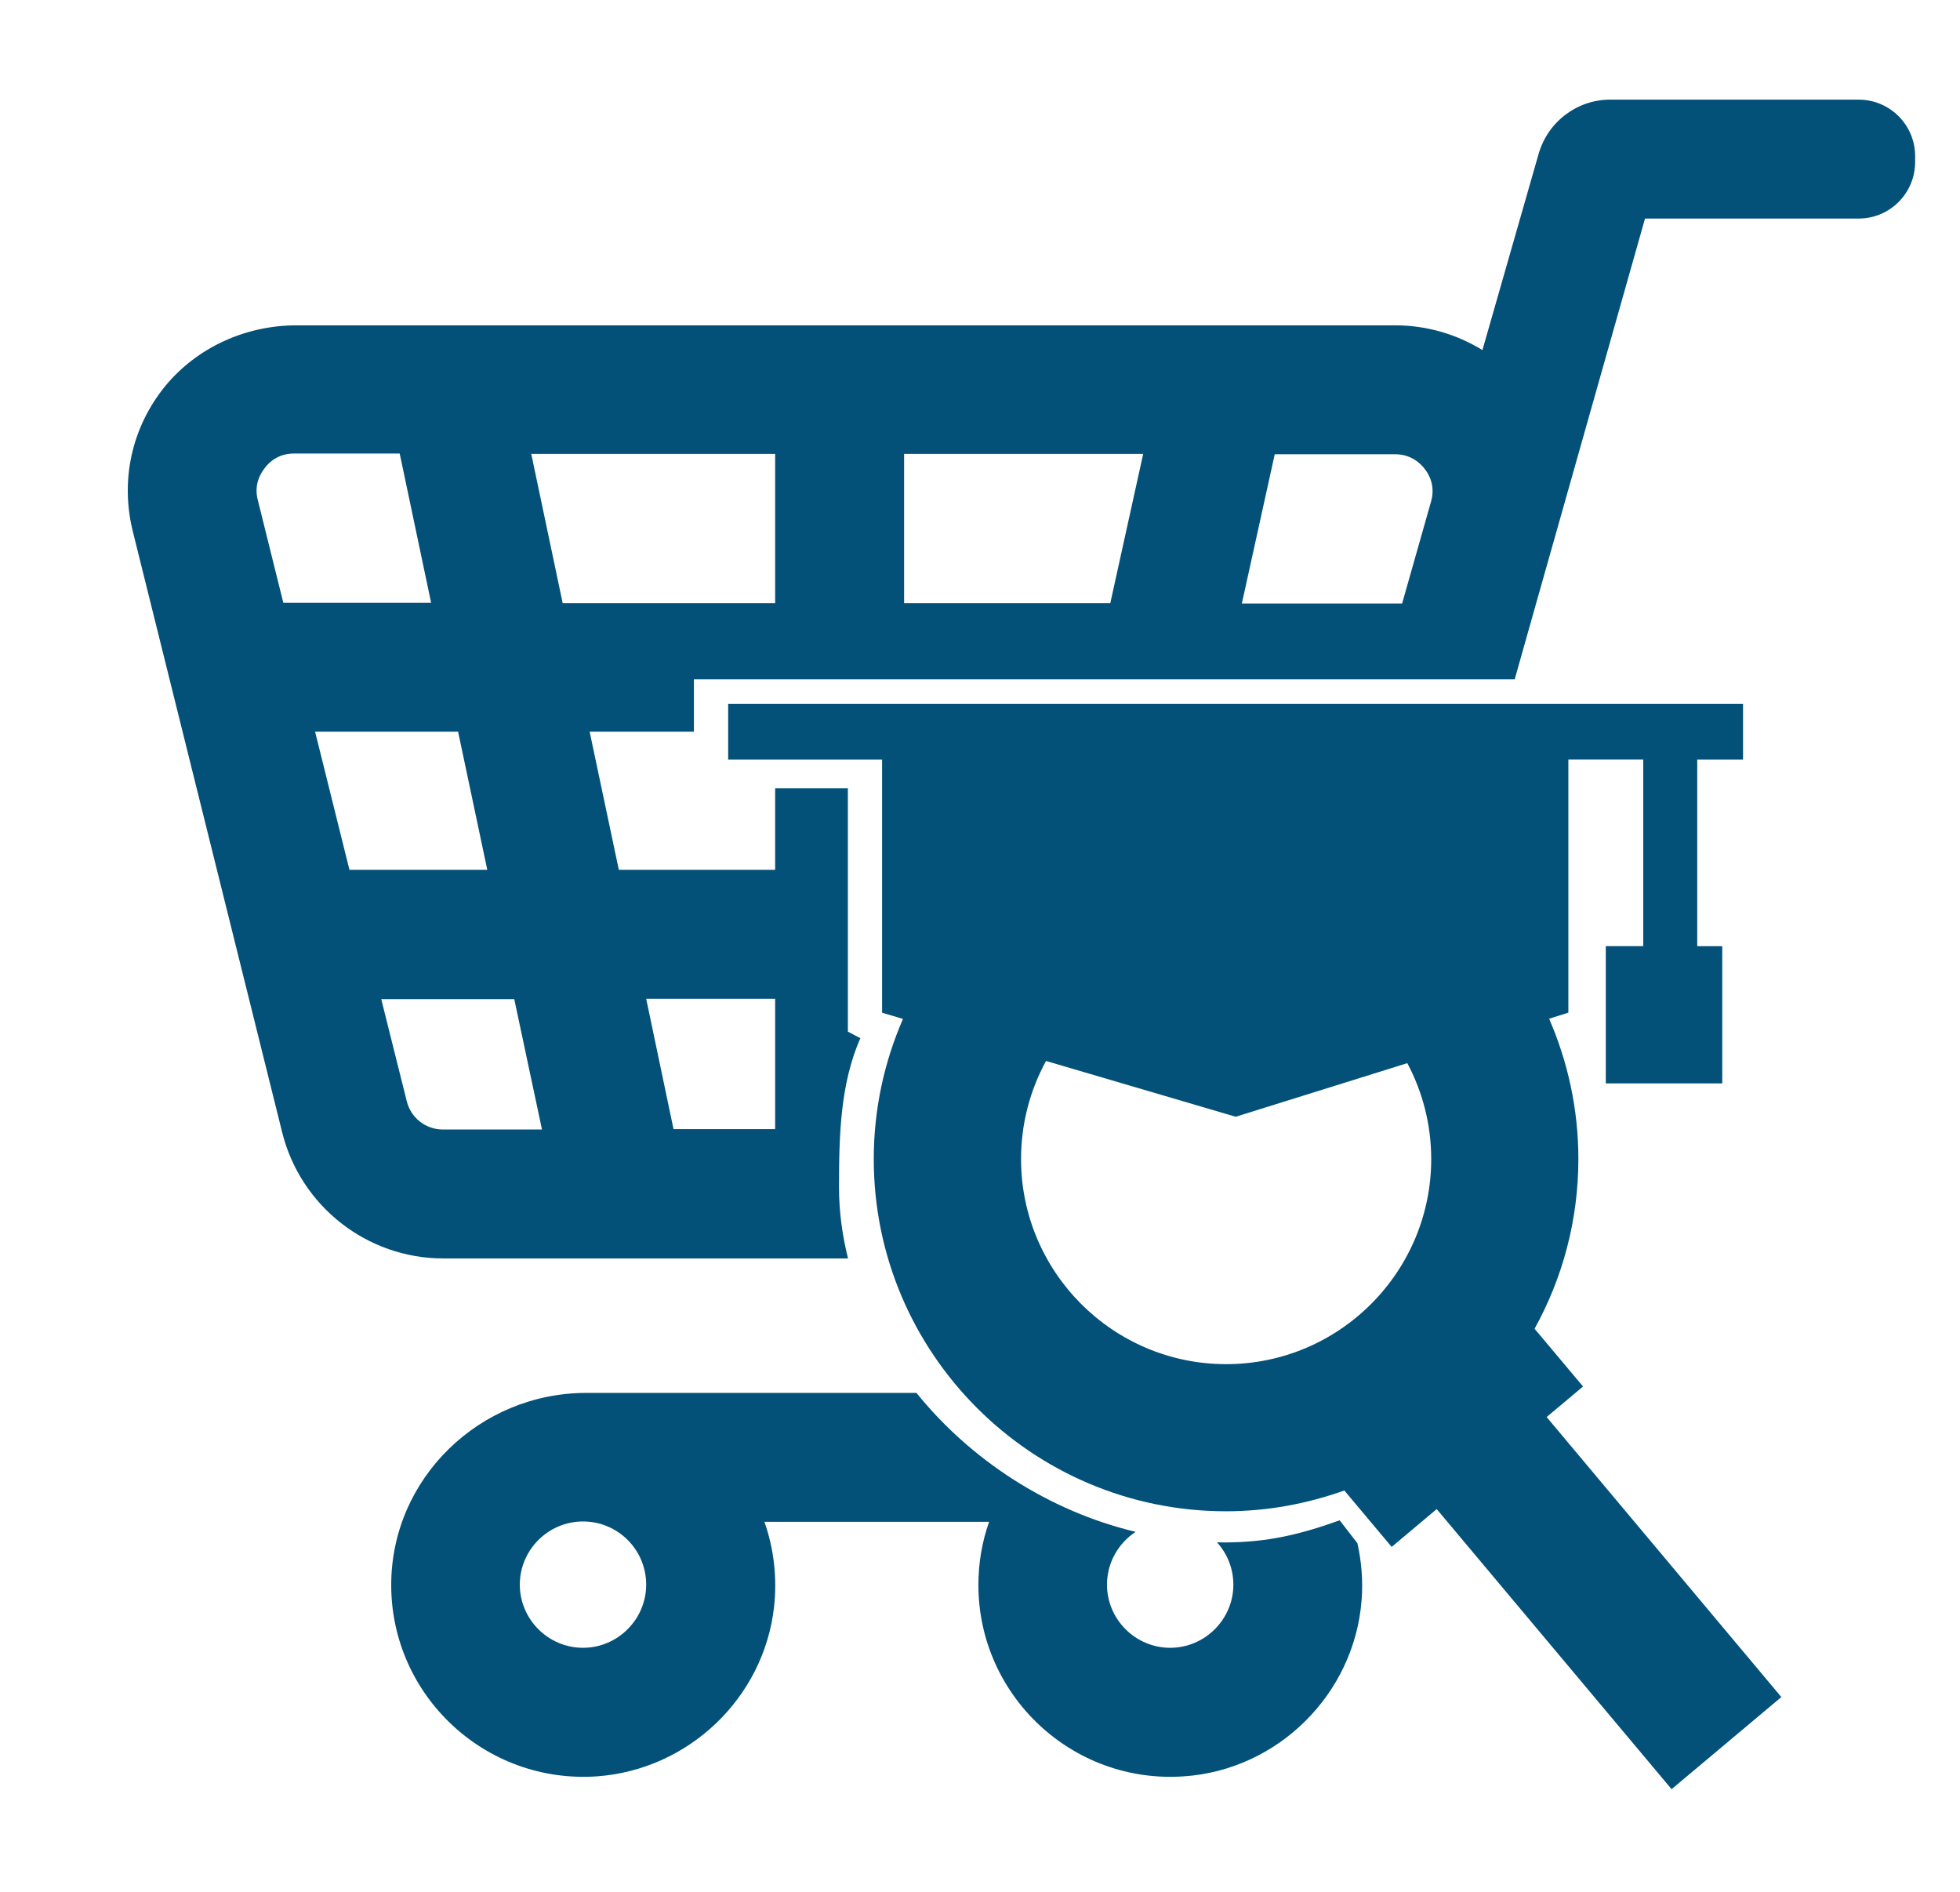
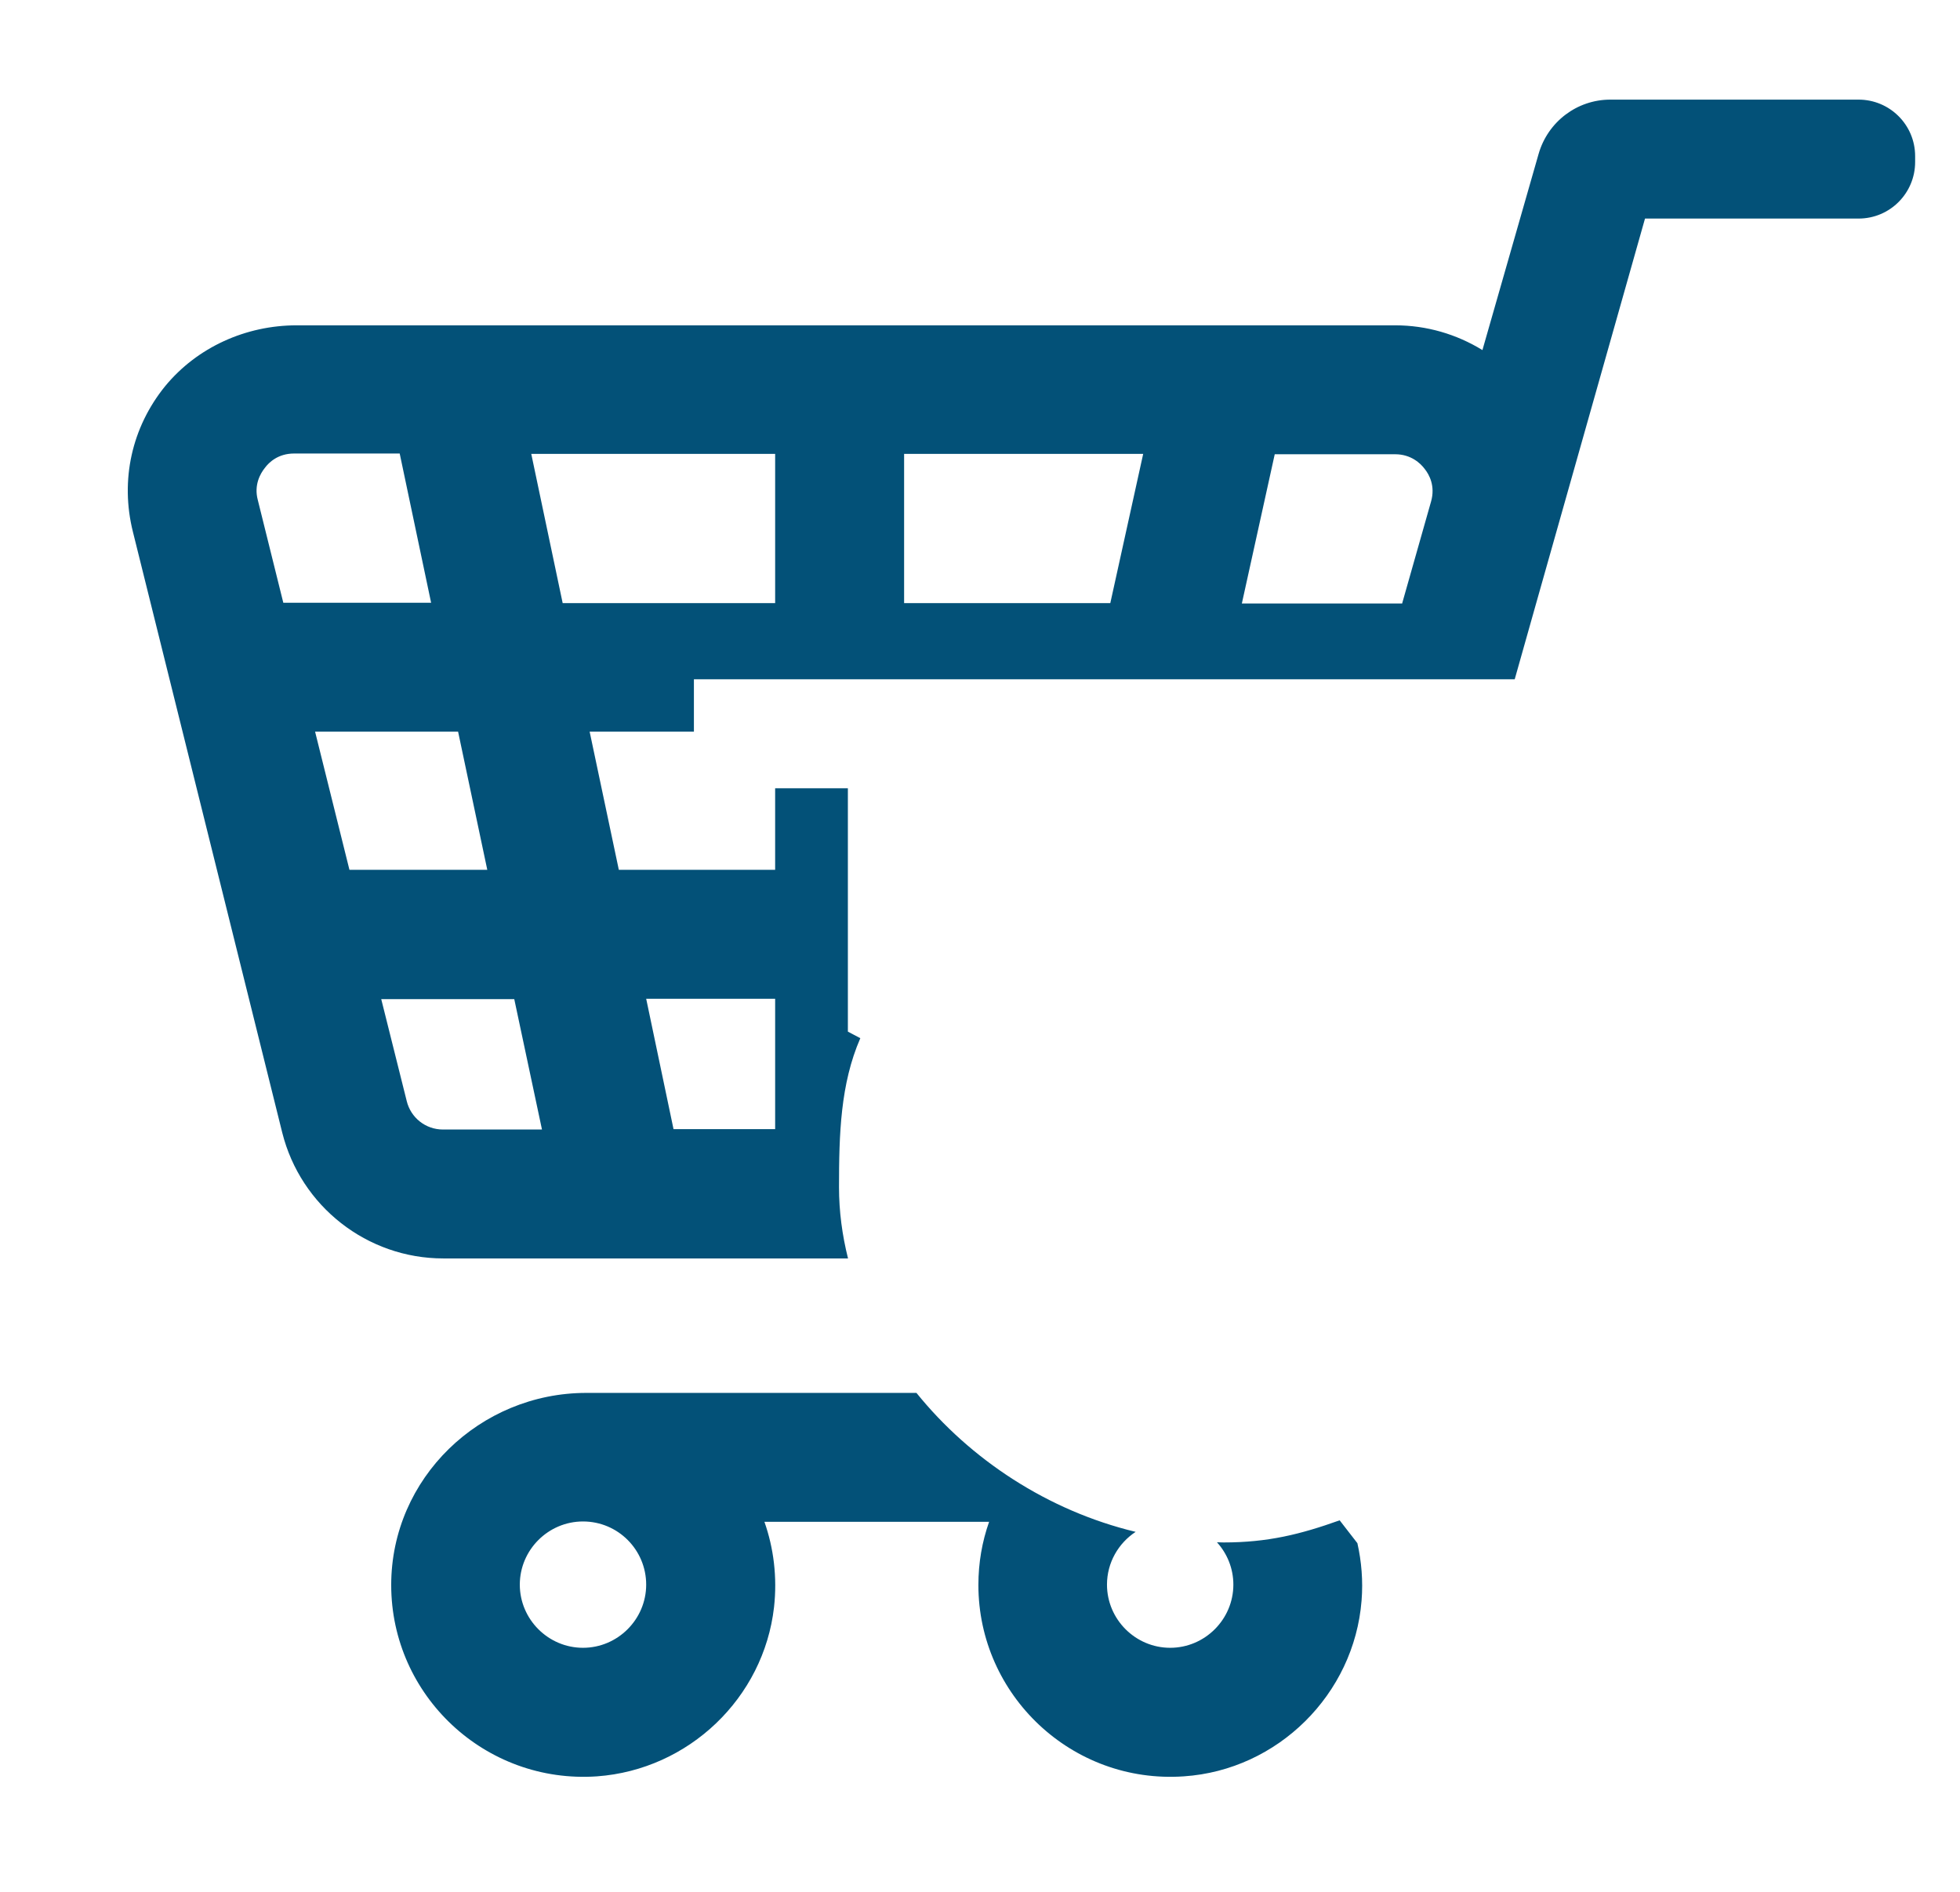
<svg xmlns="http://www.w3.org/2000/svg" version="1.1" id="Capa_1" x="0px" y="0px" width="400.48px" height="386.531px" viewBox="0 0 400.48 386.531" enable-background="new 0 0 400.48 386.531" xml:space="preserve">
  <g>
    <g>
      <path fill="#035178" d="M273.728,310.608c-8.052,2.875-14.689,4.521-23.724,4.521c-0.45,0-0.896-0.027-1.345-0.035    c2.077,2.295,3.349,5.328,3.349,8.652c0,7.094-5.813,12.905-12.91,12.905s-12.912-5.812-12.912-12.905    c0-4.495,2.339-8.469,5.854-10.781c-17.941-4.313-33.797-14.783-44.785-28.389H119.8c-21.744,0-39.866,17.435-39.866,39.244    c0,22.567,19.179,40.679,42.056,39.095c18.725-1.358,34.053-15.999,36.166-34.565c0.68-6.114-0.075-12.075-1.963-17.434h45.907    c-1.435,4.075-2.189,8.377-2.189,12.904c0,22.491,19.102,40.679,41.979,39.095c19.179-1.283,34.808-16.754,36.316-35.925    c0.323-4.027-0.015-7.974-0.855-11.711L273.728,310.608z M119.121,336.651c-7.098,0-12.911-5.812-12.911-12.905    s5.813-12.905,12.911-12.905c7.173,0,12.911,5.812,12.911,12.905S126.218,336.651,119.121,336.651z" />
      <path fill="#035178" d="M379.761,20.354h-33.297h-17.441c-6.795,0-12.761,4.528-14.647,11.095l-11.477,40.074    c-5.285-3.245-11.402-5.057-17.82-5.057H60.605c-10.345,0-20.31,4.454-26.88,12.453c-6.794,8.377-9.21,19.17-6.568,29.736    L57.661,231.37c3.776,15.094,17.367,25.734,32.92,25.734h35.109h47.584c-1.194-4.765-1.842-9.635-1.842-14.54    c0-10.825,0.285-21.108,4.353-30.455l-2.541-1.347v-49.719h-14.861v16.667h-31.939l-5.964-28.227h21.304v-10.705h167.713    l4.349-15.408l22.273-78.716h43.642c6.418,0,11.552-5.208,11.552-11.547V31.9C391.313,25.485,386.103,20.354,379.761,20.354z     M158.383,204.048v26.643H137.62l-5.588-26.643H158.383z M52.678,102.164c-0.831-3.094,0.529-5.434,1.435-6.565    c0.83-1.132,2.719-2.943,5.964-2.943H81.67l6.419,30.49H57.888L52.678,102.164z M64.381,149.484h29.22l5.965,28.227H71.402    L64.381,149.484z M90.506,230.766c-3.549,0-6.57-2.414-7.4-5.812l-5.209-20.829h27.181l5.663,26.641H90.506z M158.383,123.22    h-43.414l-6.418-30.49h49.833V123.22z M226.865,123.22h-42.131V92.73h48.85L226.865,123.22z M292.403,102.466l-5.89,20.754v0.076    h-32.77l6.72-30.49h24.614c3.247,0,5.21,1.887,6.041,3.019C292.025,96.956,293.309,99.296,292.403,102.466z" />
    </g>
  </g>
  <g>
-     <path fill="#035178" d="M316.018,289.505l7.442-6.239l-9.905-11.795c5.692-10.309,8.949-22.118,8.949-34.692   c0-10.181-2.163-19.868-5.98-28.653l3.935-1.238v-51.726h15.297v38.14h-7.648v28.043H351.9v-28.037h-5.109v-38.138h9.359v-11.348   H148.784v11.348h31.45v51.733l4.268,1.265c-3.823,8.785-5.971,18.451-5.971,28.626c0,39.693,32.285,71.966,71.972,71.966   c8.49,0,16.609-1.547,24.178-4.249l9.674,11.527l9.201-7.725l47.992,57.223l22.427-18.821L316.018,289.505z M250.53,278.702   c-23.104,0-41.903-18.808-41.903-41.91c0-7.253,1.855-14.074,5.104-20.032l38.757,11.398l35.063-10.953   c3.105,5.855,4.883,12.526,4.883,19.593C292.434,259.895,273.643,278.702,250.53,278.702z" />
-   </g>
+     </g>
</svg>